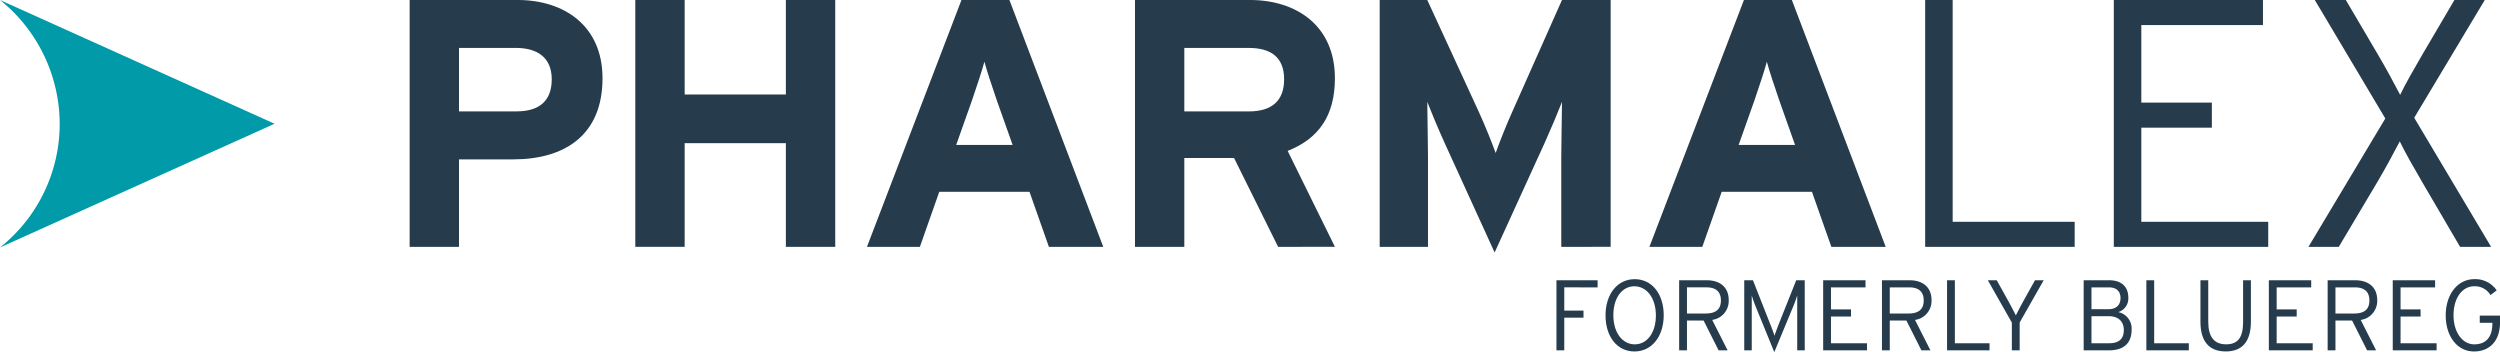
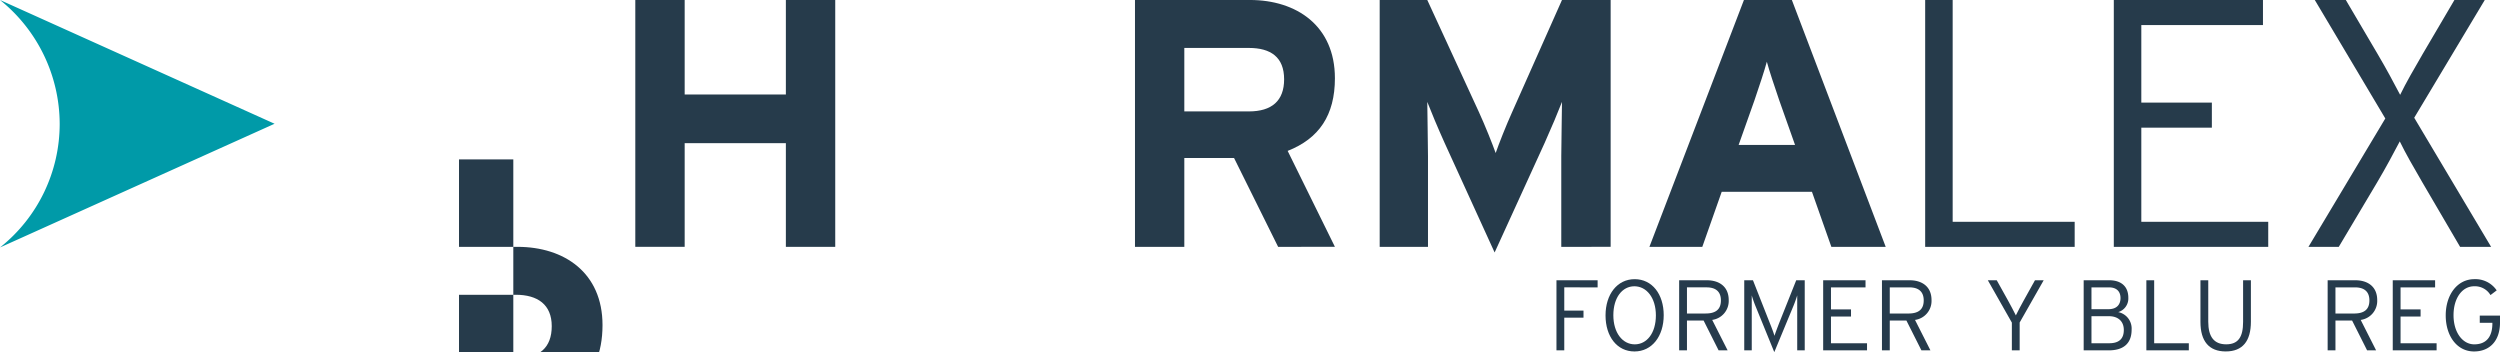
<svg xmlns="http://www.w3.org/2000/svg" id="Groupe_1798" data-name="Groupe 1798" width="642.14" height="90.451" viewBox="0 0 642.14 90.451">
  <defs>
    <clipPath id="clip-path">
      <rect id="Rectangle_3109" data-name="Rectangle 3109" width="642.14" height="90.451" fill="none" />
    </clipPath>
  </defs>
  <path id="Tracé_6439" data-name="Tracé 6439" d="M690.764,0V24.275H664.77V0H652.091v63.4H664.77V36.776h25.994V63.407h12.681V0Z" transform="translate(-488.909 -0.003)" fill="#263b4b" />
  <g id="Groupe_1797" data-name="Groupe 1797">
    <g id="Groupe_1796" data-name="Groupe 1796" clip-path="url(#clip-path)">
-       <path id="Tracé_6440" data-name="Tracé 6440" d="M936.6,63.408l-4.982-14.129H908.438l-4.981,14.129H889.866L914.142.008h12.317l24.1,63.4ZM923.2,25.73c-1.268-3.716-2.538-7.522-3.171-9.871-.634,2.349-1.9,6.156-3.166,9.871l-4.078,11.5h14.491Z" transform="translate(-667.182 -0.006)" fill="#263b4b" />
      <path id="Tracé_6441" data-name="Tracé 6441" d="M1201.736,63.407l-11.324-22.829h-12.772V63.407h-12.672V0h29.52c11.958,0,21.833,6.609,21.833,20.1,0,9.512-4.078,15.489-12.138,18.661l12.138,24.637Zm-7.519-51.087h-16.577v16.3h16.577c5.887,0,9.058-2.718,9.058-8.246,0-5.7-3.441-8.057-9.058-8.057" transform="translate(-873.441 -0.003)" fill="#263b4b" />
      <path id="Tracé_6442" data-name="Tracé 6442" d="M1462.778,63.406V40.126c0-3.444.182-11.5.182-13.949-.906,2.359-2.81,6.885-4.439,10.505l-12.864,28.171L1432.8,36.682c-1.632-3.62-3.534-8.147-4.439-10.505,0,2.446.182,10.505.182,13.949v23.28h-12.407V0h12.225l13.226,28.708c1.626,3.535,3.534,8.333,4.34,10.6.819-2.356,2.631-6.975,4.266-10.6L1462.96,0h12.5v63.4Z" transform="translate(-1061.755 -0.002)" fill="#263b4b" />
      <path id="Tracé_6443" data-name="Tracé 6443" d="M1739.728,63.408l-4.981-14.129H1711.56l-4.98,14.129h-13.584l24.276-63.4h12.314l24.1,63.4Zm-13.4-37.678c-1.268-3.716-2.538-7.522-3.172-9.871-.628,2.349-1.9,6.156-3.165,9.871l-4.081,11.5H1730.4Z" transform="translate(-1269.333 -0.006)" fill="#263b4b" />
      <path id="Tracé_6444" data-name="Tracé 6444" d="M1976.033,63.406V0h7.064V56.972h31.337v6.435Z" transform="translate(-1481.542 -0.002)" fill="#263b4b" />
      <path id="Tracé_6445" data-name="Tracé 6445" d="M2169.653,63.406V0h38.314V6.434H2176.72V26.359h18.12v6.43h-18.12V56.972h32.6v6.435Z" transform="translate(-1626.71 -0.002)" fill="#263b4b" />
      <path id="Tracé_6446" data-name="Tracé 6446" d="M2408.4,63.406l-9.7-16.58c-2.356-4.075-4.258-7.337-5.791-10.505-1.722,3.261-3.447,6.523-5.8,10.505l-9.87,16.58h-7.786l19.74-32.973L2371.08,0h7.97l8.153,13.853c2.355,3.988,4.078,7.247,5.8,10.51,1.541-3.17,3.444-6.432,5.8-10.51L2406.946,0h7.794l-18.121,30.248,19.747,33.155Z" transform="translate(-1776.512 -0.002)" fill="#263b4b" />
-       <path id="Tracé_6447" data-name="Tracé 6447" d="M447.094,40.943H433.145V63.407H420.466V0H448.18c11.958,0,21.827,6.609,21.827,20.1,0,14.676-9.779,20.835-22.912,20.835m.634-28.623H433.145v16.3H447.91c5.887,0,9.055-2.718,9.055-8.246s-3.623-8.057-9.238-8.057" transform="translate(-315.247 -0.003)" fill="#263b4b" />
+       <path id="Tracé_6447" data-name="Tracé 6447" d="M447.094,40.943H433.145V63.407H420.466H448.18c11.958,0,21.827,6.609,21.827,20.1,0,14.676-9.779,20.835-22.912,20.835m.634-28.623H433.145v16.3H447.91c5.887,0,9.055-2.718,9.055-8.246s-3.623-8.057-9.238-8.057" transform="translate(-315.247 -0.003)" fill="#263b4b" />
      <path id="Tracé_6448" data-name="Tracé 6448" d="M70.526,31.786,0,0A40.915,40.915,0,0,1,15.33,31.777,40.525,40.525,0,0,1,0,63.561Z" fill="#009aa8" />
      <path id="Tracé_6449" data-name="Tracé 6449" d="M1599.589,289.481v5.966h4.938v1.826h-4.938v8.385h-2.006v-18h10.571v1.827Z" transform="translate(-1197.797 -215.671)" fill="#263b4c" />
      <path id="Tracé_6450" data-name="Tracé 6450" d="M1655.387,305.1c-4.475,0-7.432-3.833-7.432-9.259s3.009-9.31,7.484-9.31,7.459,3.831,7.459,9.259-3.036,9.31-7.511,9.31m-.025-16.744c-3.112,0-5.4,2.906-5.4,7.433s2.365,7.484,5.5,7.484c3.112,0,5.426-2.906,5.426-7.432s-2.392-7.485-5.529-7.485" transform="translate(-1235.564 -214.825)" fill="#263b4c" />
      <path id="Tracé_6451" data-name="Tracé 6451" d="M1732,297.84l3.961,7.818h-2.315l-3.858-7.664h-4.269v7.664h-2.007v-18h7.125c3.164,0,5.606,1.621,5.606,5.093A4.919,4.919,0,0,1,1732,297.84m-1.44-8.359h-5.041v6.713h4.783c2.675,0,3.935-1.106,3.935-3.37,0-2.212-1.286-3.343-3.678-3.343" transform="translate(-1292.212 -215.67)" fill="#263b4c" />
      <path id="Tracé_6452" data-name="Tracé 6452" d="M1803.937,305.659v-14.12a31.521,31.521,0,0,1-1.08,2.983l-4.809,11.6-4.732-11.6a28.632,28.632,0,0,1-1.055-2.983v14.12h-1.928v-18h2.238l4.243,10.777c.438,1.08,1.08,2.752,1.286,3.5.232-.772.874-2.443,1.286-3.5l4.295-10.777h2.186v18Z" transform="translate(-1342.312 -215.671)" fill="#263b4c" />
      <path id="Tracé_6453" data-name="Tracé 6453" d="M1871.34,305.659v-18h10.879v1.827h-8.873v5.658h5.144v1.826h-5.144v6.868h9.259v1.826Z" transform="translate(-1403.048 -215.671)" fill="#263b4c" />
      <path id="Tracé_6454" data-name="Tracé 6454" d="M1940.171,297.84l3.96,7.818h-2.314l-3.858-7.664h-4.27v7.664h-2.006v-18h7.124c3.164,0,5.608,1.621,5.608,5.093a4.919,4.919,0,0,1-4.244,5.093m-1.44-8.359h-5.042v6.713h4.784c2.674,0,3.934-1.106,3.934-3.37,0-2.212-1.285-3.343-3.677-3.343" transform="translate(-1448.291 -215.67)" fill="#263b4c" />
-       <path id="Tracé_6455" data-name="Tracé 6455" d="M1998.5,305.659v-18h2.007v16.178h8.9v1.826Z" transform="translate(-1498.387 -215.671)" fill="#263b4c" />
      <path id="Tracé_6456" data-name="Tracé 6456" d="M2048.522,298.509v7.15h-2.006v-7.124l-6.173-10.88h2.289l2.88,5.17c.72,1.312,1.518,2.8,2.032,3.858.515-1.055,1.312-2.573,2.032-3.858l2.881-5.17h2.237Z" transform="translate(-1529.759 -215.671)" fill="#263b4c" />
      <path id="Tracé_6457" data-name="Tracé 6457" d="M2145.18,305.659h-6.456v-18h6.584c2.855,0,4.886,1.415,4.886,4.5a3.645,3.645,0,0,1-2.6,3.678,4.3,4.3,0,0,1,3.446,4.5c0,3.549-2.083,5.324-5.864,5.324m.051-16.177h-4.5v5.606h4.347c2.237,0,3.111-1.286,3.111-2.855,0-1.646-.952-2.751-2.958-2.751m-.026,7.407h-4.475v6.944h4.578c2.7,0,3.729-1.338,3.729-3.4,0-2.263-1.492-3.548-3.833-3.548" transform="translate(-1603.521 -215.671)" fill="#263b4c" />
      <path id="Tracé_6458" data-name="Tracé 6458" d="M2203.075,305.659v-18h2.006v16.178h8.9v1.826Z" transform="translate(-1651.769 -215.671)" fill="#263b4c" />
      <path id="Tracé_6459" data-name="Tracé 6459" d="M2265.094,305.942c-4.295,0-6.507-2.6-6.507-7.588v-10.7h2.006V298.3c0,3.884,1.491,5.812,4.6,5.812s4.347-1.877,4.347-5.761v-10.7h2.006V298.3c0,4.989-2.135,7.639-6.455,7.639" transform="translate(-1693.389 -215.671)" fill="#263b4c" />
-       <path id="Tracé_6460" data-name="Tracé 6460" d="M2328.8,305.659v-18h10.879v1.827h-8.873v5.658h5.144v1.826h-5.144v6.868h9.259v1.826Z" transform="translate(-1746.033 -215.671)" fill="#263b4c" />
      <path id="Tracé_6461" data-name="Tracé 6461" d="M2397.634,297.84l3.96,7.818h-2.314l-3.858-7.664h-4.27v7.664h-2.006v-18h7.124c3.164,0,5.607,1.621,5.607,5.093a4.919,4.919,0,0,1-4.244,5.093m-1.441-8.359h-5.041v6.713h4.783c2.675,0,3.936-1.106,3.936-3.37,0-2.212-1.286-3.343-3.678-3.343" transform="translate(-1791.276 -215.67)" fill="#263b4c" />
      <path id="Tracé_6462" data-name="Tracé 6462" d="M2455.967,305.659v-18h10.879v1.827h-8.874v5.658h5.144v1.826h-5.144v6.868h9.259v1.826Z" transform="translate(-1841.375 -215.671)" fill="#263b4c" />
      <path id="Tracé_6463" data-name="Tracé 6463" d="M2517.625,305.1c-4.4,0-7.279-3.987-7.279-9.259,0-5.35,3.009-9.311,7.356-9.311a6.6,6.6,0,0,1,5.735,2.88l-1.595,1.209a4.628,4.628,0,0,0-4.192-2.263c-3.086,0-5.3,3.061-5.3,7.433,0,4.4,2.315,7.483,5.324,7.483s4.656-1.851,4.656-5.375v-.154h-3.241v-1.852h5.2v1.749c0,4.964-2.855,7.459-6.661,7.459" transform="translate(-1882.147 -214.825)" fill="#263b4c" />
    </g>
  </g>
</svg>